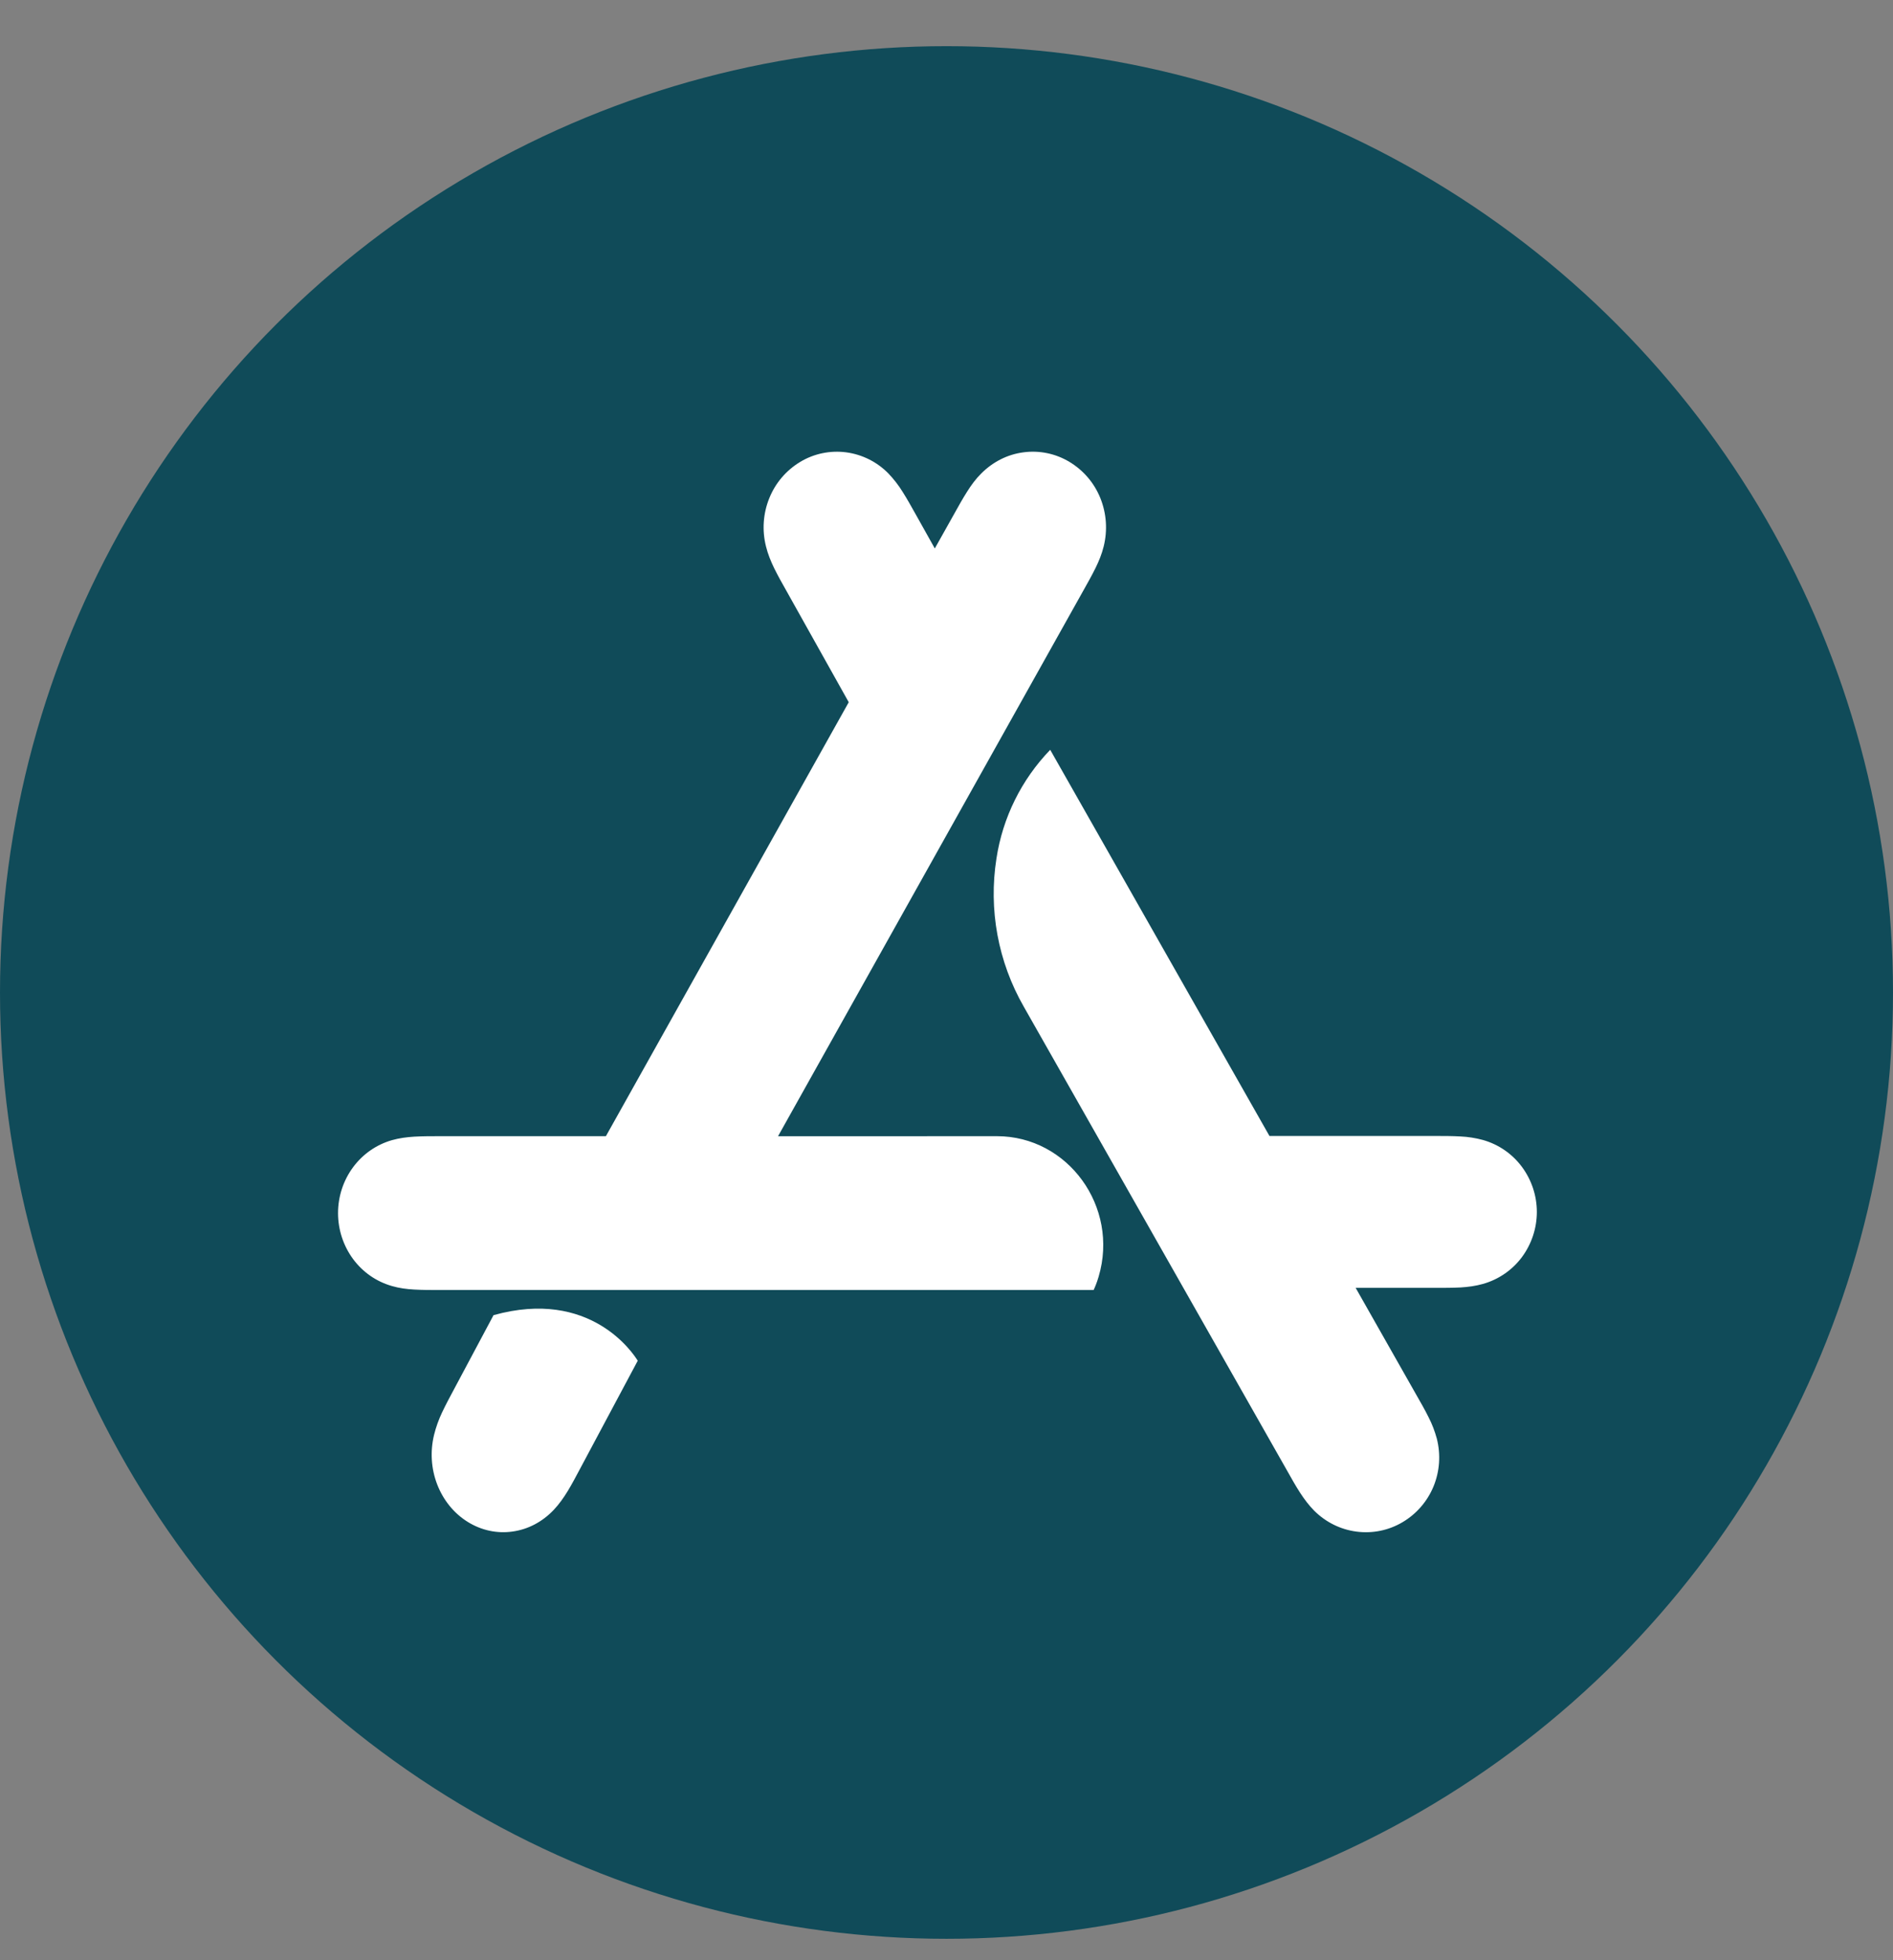
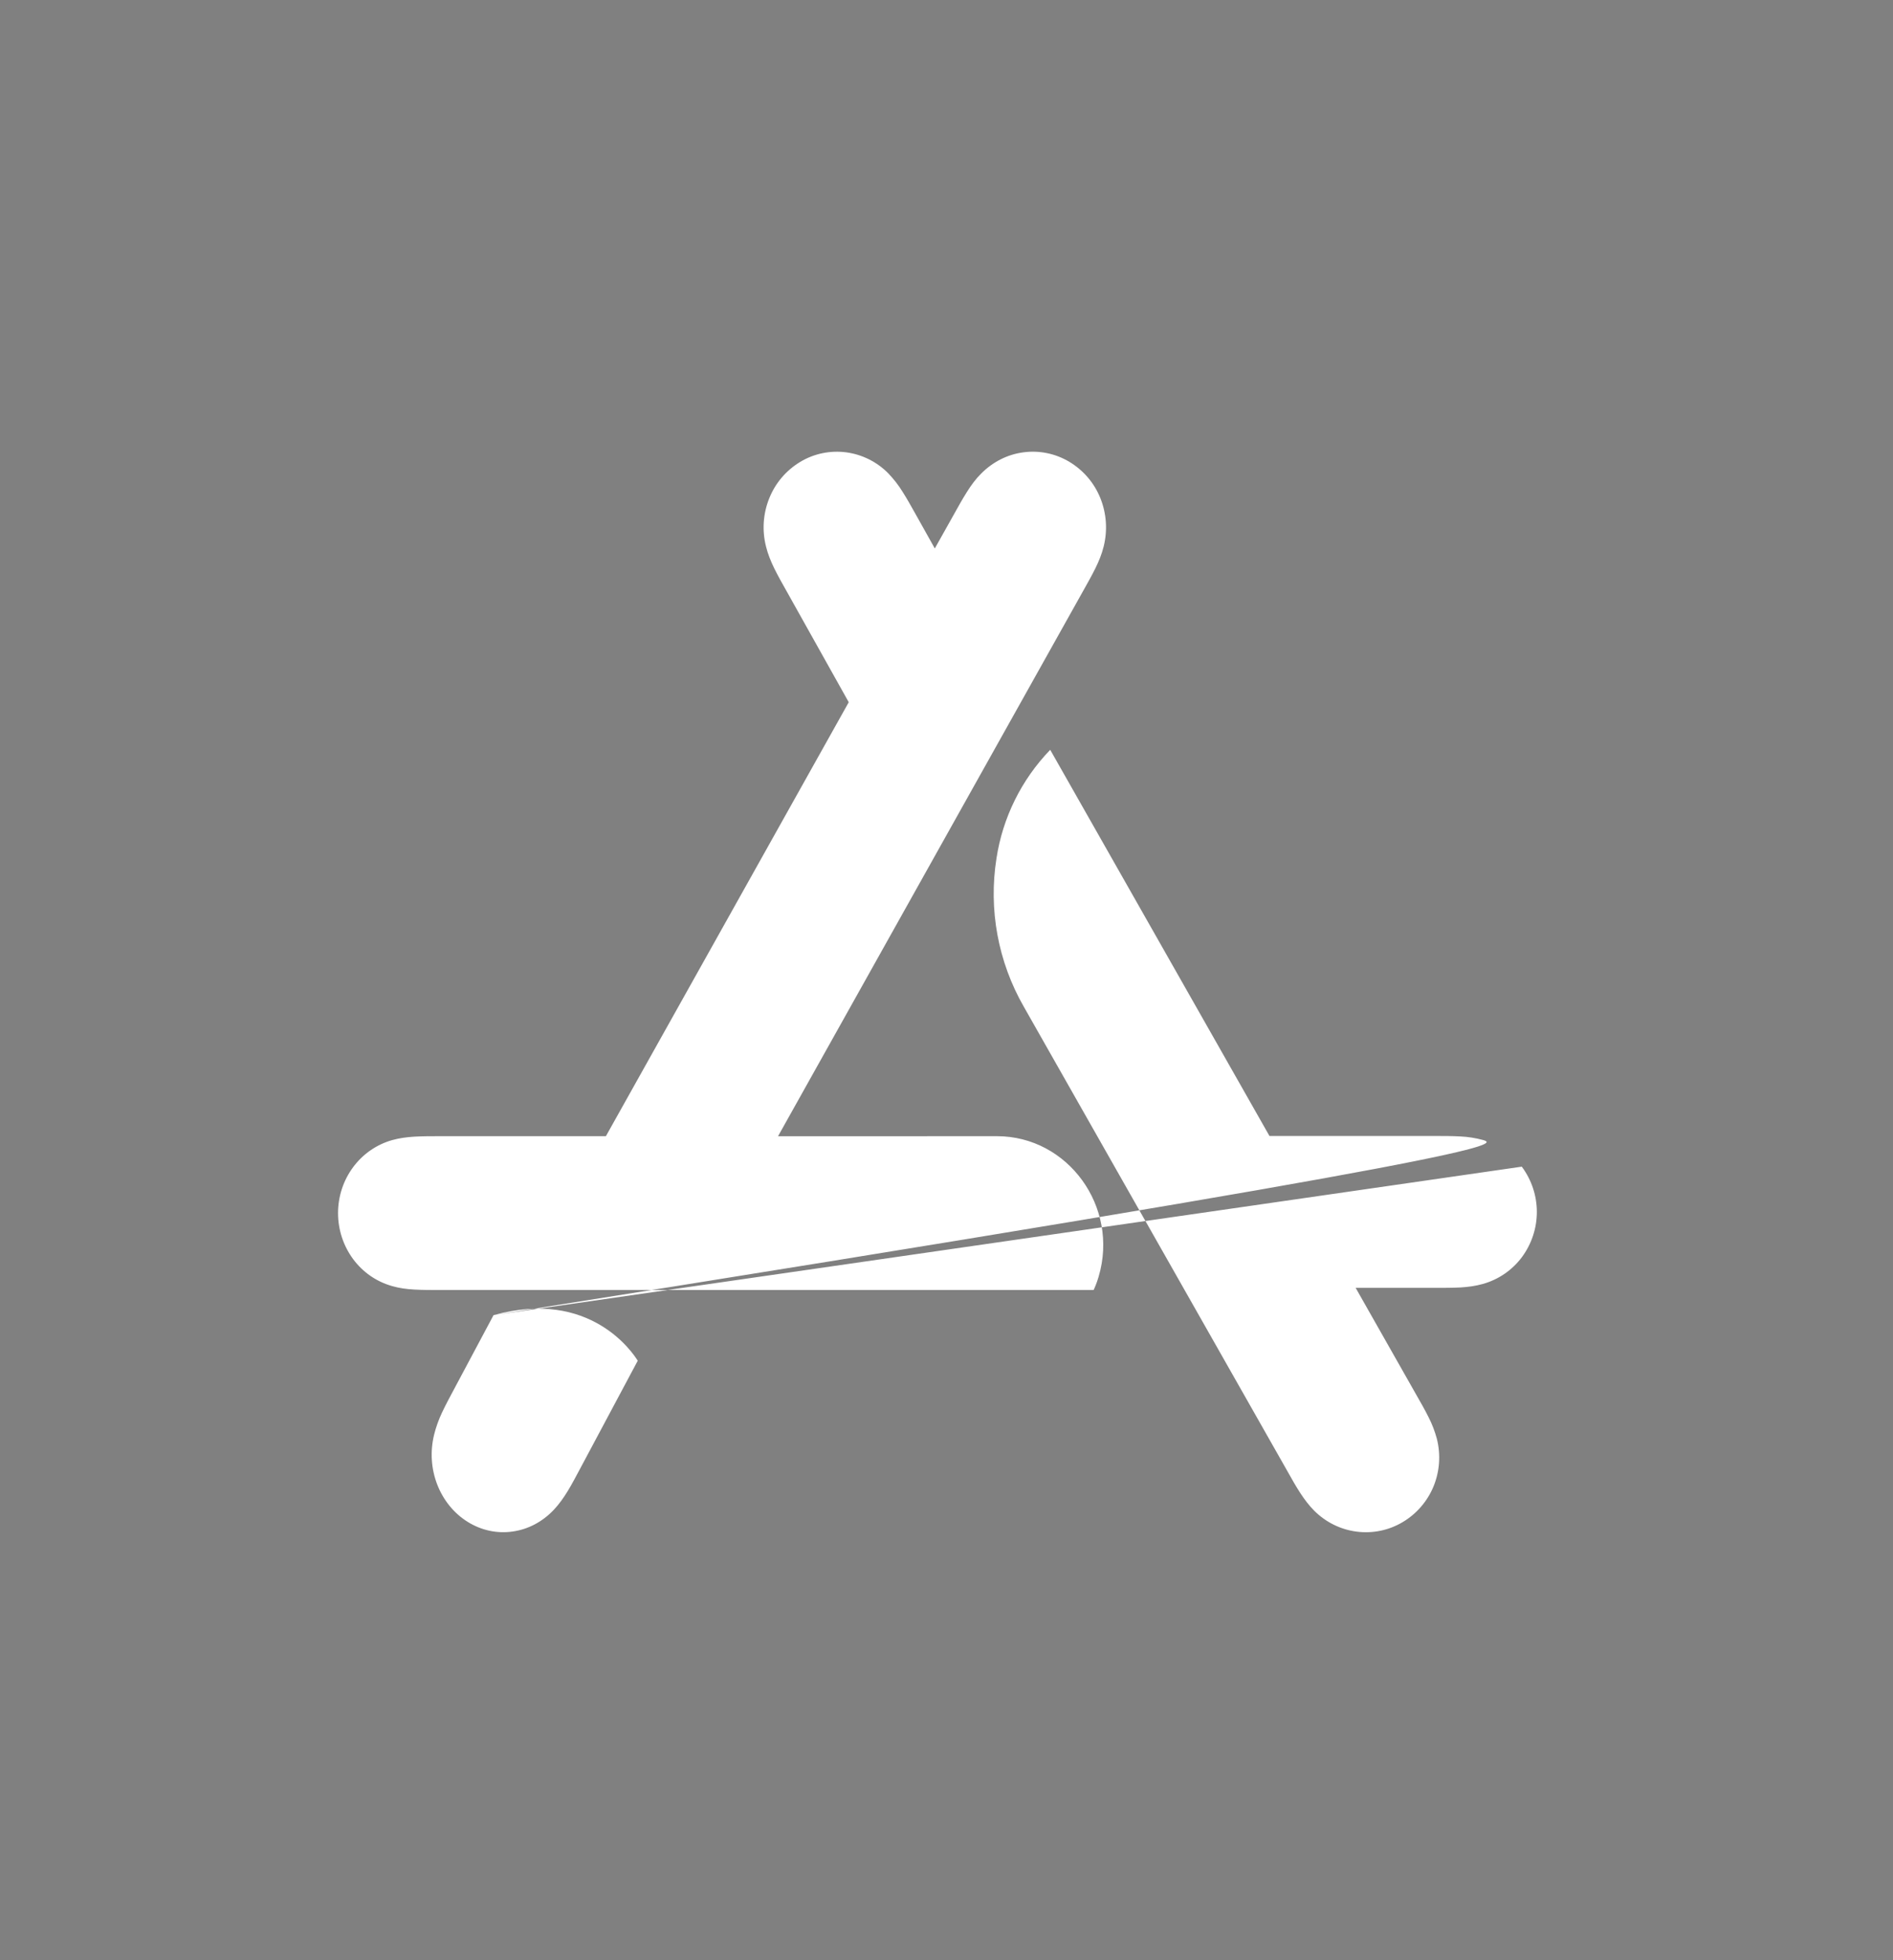
<svg xmlns="http://www.w3.org/2000/svg" width="28" height="29" viewBox="0 0 28 29" fill="none">
  <rect x="0" y="0" width="28" height="29" fill="#808080" stroke="none" />
-   <circle cx="14" cy="14.683" r="14" fill="#104B59" />
-   <path d="M11.508 16.81L16.022 8.741C16.084 8.63 16.146 8.521 16.203 8.406C16.254 8.302 16.297 8.198 16.325 8.084C16.384 7.846 16.367 7.597 16.276 7.37C16.186 7.146 16.026 6.958 15.818 6.833C15.614 6.71 15.373 6.66 15.137 6.692C14.9 6.723 14.684 6.834 14.513 7.006C14.432 7.086 14.365 7.178 14.304 7.275C14.236 7.382 14.175 7.493 14.113 7.604L13.827 8.114L13.541 7.603C13.479 7.493 13.418 7.382 13.35 7.275C13.29 7.178 13.22 7.088 13.141 7.005C12.975 6.835 12.755 6.724 12.517 6.692C12.281 6.661 12.041 6.71 11.837 6.833C11.629 6.958 11.469 7.146 11.379 7.37C11.287 7.597 11.27 7.846 11.33 8.084C11.358 8.198 11.401 8.302 11.451 8.406C11.508 8.521 11.569 8.63 11.632 8.741L12.554 10.389L8.962 16.809H6.499C6.376 16.809 6.252 16.809 6.128 16.816C6.016 16.823 5.907 16.837 5.797 16.868C5.568 16.934 5.367 17.073 5.222 17.269C5.078 17.464 5 17.702 5 17.947C5 18.192 5.078 18.43 5.222 18.626C5.367 18.822 5.567 18.96 5.797 19.026C5.907 19.058 6.016 19.072 6.128 19.078C6.252 19.085 6.376 19.085 6.5 19.085H16.176C16.189 19.058 16.22 18.99 16.25 18.888C16.557 17.853 15.795 16.809 14.746 16.809L11.508 16.81ZM7.3 19.457L6.715 20.554C6.654 20.668 6.593 20.781 6.538 20.898C6.488 21.004 6.448 21.115 6.42 21.229C6.361 21.474 6.377 21.729 6.467 21.962C6.557 22.194 6.714 22.388 6.916 22.514C7.117 22.64 7.351 22.691 7.581 22.658C7.813 22.626 8.025 22.513 8.192 22.336C8.271 22.252 8.336 22.159 8.397 22.06C8.464 21.95 8.523 21.836 8.584 21.722L9.433 20.131C9.366 20.022 8.733 19.057 7.3 19.457ZM22.509 17.26C22.367 17.069 22.164 16.93 21.934 16.865C21.826 16.836 21.715 16.818 21.603 16.813C21.479 16.806 21.355 16.806 21.231 16.806H18.777L15.534 11.093C15.108 11.535 14.831 12.096 14.739 12.7C14.62 13.455 14.762 14.228 15.143 14.893L19.039 21.759C19.101 21.869 19.162 21.979 19.23 22.084C19.292 22.179 19.359 22.269 19.439 22.35C19.61 22.52 19.827 22.628 20.064 22.659C20.3 22.69 20.539 22.642 20.745 22.52C20.952 22.398 21.113 22.211 21.204 21.99C21.296 21.765 21.312 21.52 21.253 21.285C21.223 21.175 21.183 21.069 21.131 20.968C21.075 20.854 21.012 20.746 20.95 20.637L20.052 19.053H21.231C21.355 19.053 21.479 19.053 21.603 19.047C21.715 19.04 21.824 19.026 21.934 18.995C22.165 18.93 22.367 18.791 22.51 18.6C22.654 18.406 22.732 18.171 22.732 17.93C22.732 17.689 22.654 17.455 22.51 17.261L22.509 17.26Z" fill="white" />
+   <path d="M11.508 16.81L16.022 8.741C16.084 8.63 16.146 8.521 16.203 8.406C16.254 8.302 16.297 8.198 16.325 8.084C16.384 7.846 16.367 7.597 16.276 7.37C16.186 7.146 16.026 6.958 15.818 6.833C15.614 6.71 15.373 6.66 15.137 6.692C14.9 6.723 14.684 6.834 14.513 7.006C14.432 7.086 14.365 7.178 14.304 7.275C14.236 7.382 14.175 7.493 14.113 7.604L13.827 8.114L13.541 7.603C13.479 7.493 13.418 7.382 13.35 7.275C13.29 7.178 13.22 7.088 13.141 7.005C12.975 6.835 12.755 6.724 12.517 6.692C12.281 6.661 12.041 6.71 11.837 6.833C11.629 6.958 11.469 7.146 11.379 7.37C11.287 7.597 11.27 7.846 11.33 8.084C11.358 8.198 11.401 8.302 11.451 8.406C11.508 8.521 11.569 8.63 11.632 8.741L12.554 10.389L8.962 16.809H6.499C6.376 16.809 6.252 16.809 6.128 16.816C6.016 16.823 5.907 16.837 5.797 16.868C5.568 16.934 5.367 17.073 5.222 17.269C5.078 17.464 5 17.702 5 17.947C5 18.192 5.078 18.43 5.222 18.626C5.367 18.822 5.567 18.96 5.797 19.026C5.907 19.058 6.016 19.072 6.128 19.078C6.252 19.085 6.376 19.085 6.5 19.085H16.176C16.189 19.058 16.22 18.99 16.25 18.888C16.557 17.853 15.795 16.809 14.746 16.809L11.508 16.81ZM7.3 19.457L6.715 20.554C6.654 20.668 6.593 20.781 6.538 20.898C6.488 21.004 6.448 21.115 6.42 21.229C6.361 21.474 6.377 21.729 6.467 21.962C6.557 22.194 6.714 22.388 6.916 22.514C7.117 22.64 7.351 22.691 7.581 22.658C7.813 22.626 8.025 22.513 8.192 22.336C8.271 22.252 8.336 22.159 8.397 22.06C8.464 21.95 8.523 21.836 8.584 21.722L9.433 20.131C9.366 20.022 8.733 19.057 7.3 19.457ZC22.367 17.069 22.164 16.93 21.934 16.865C21.826 16.836 21.715 16.818 21.603 16.813C21.479 16.806 21.355 16.806 21.231 16.806H18.777L15.534 11.093C15.108 11.535 14.831 12.096 14.739 12.7C14.62 13.455 14.762 14.228 15.143 14.893L19.039 21.759C19.101 21.869 19.162 21.979 19.23 22.084C19.292 22.179 19.359 22.269 19.439 22.35C19.61 22.52 19.827 22.628 20.064 22.659C20.3 22.69 20.539 22.642 20.745 22.52C20.952 22.398 21.113 22.211 21.204 21.99C21.296 21.765 21.312 21.52 21.253 21.285C21.223 21.175 21.183 21.069 21.131 20.968C21.075 20.854 21.012 20.746 20.95 20.637L20.052 19.053H21.231C21.355 19.053 21.479 19.053 21.603 19.047C21.715 19.04 21.824 19.026 21.934 18.995C22.165 18.93 22.367 18.791 22.51 18.6C22.654 18.406 22.732 18.171 22.732 17.93C22.732 17.689 22.654 17.455 22.51 17.261L22.509 17.26Z" fill="white" />
</svg>